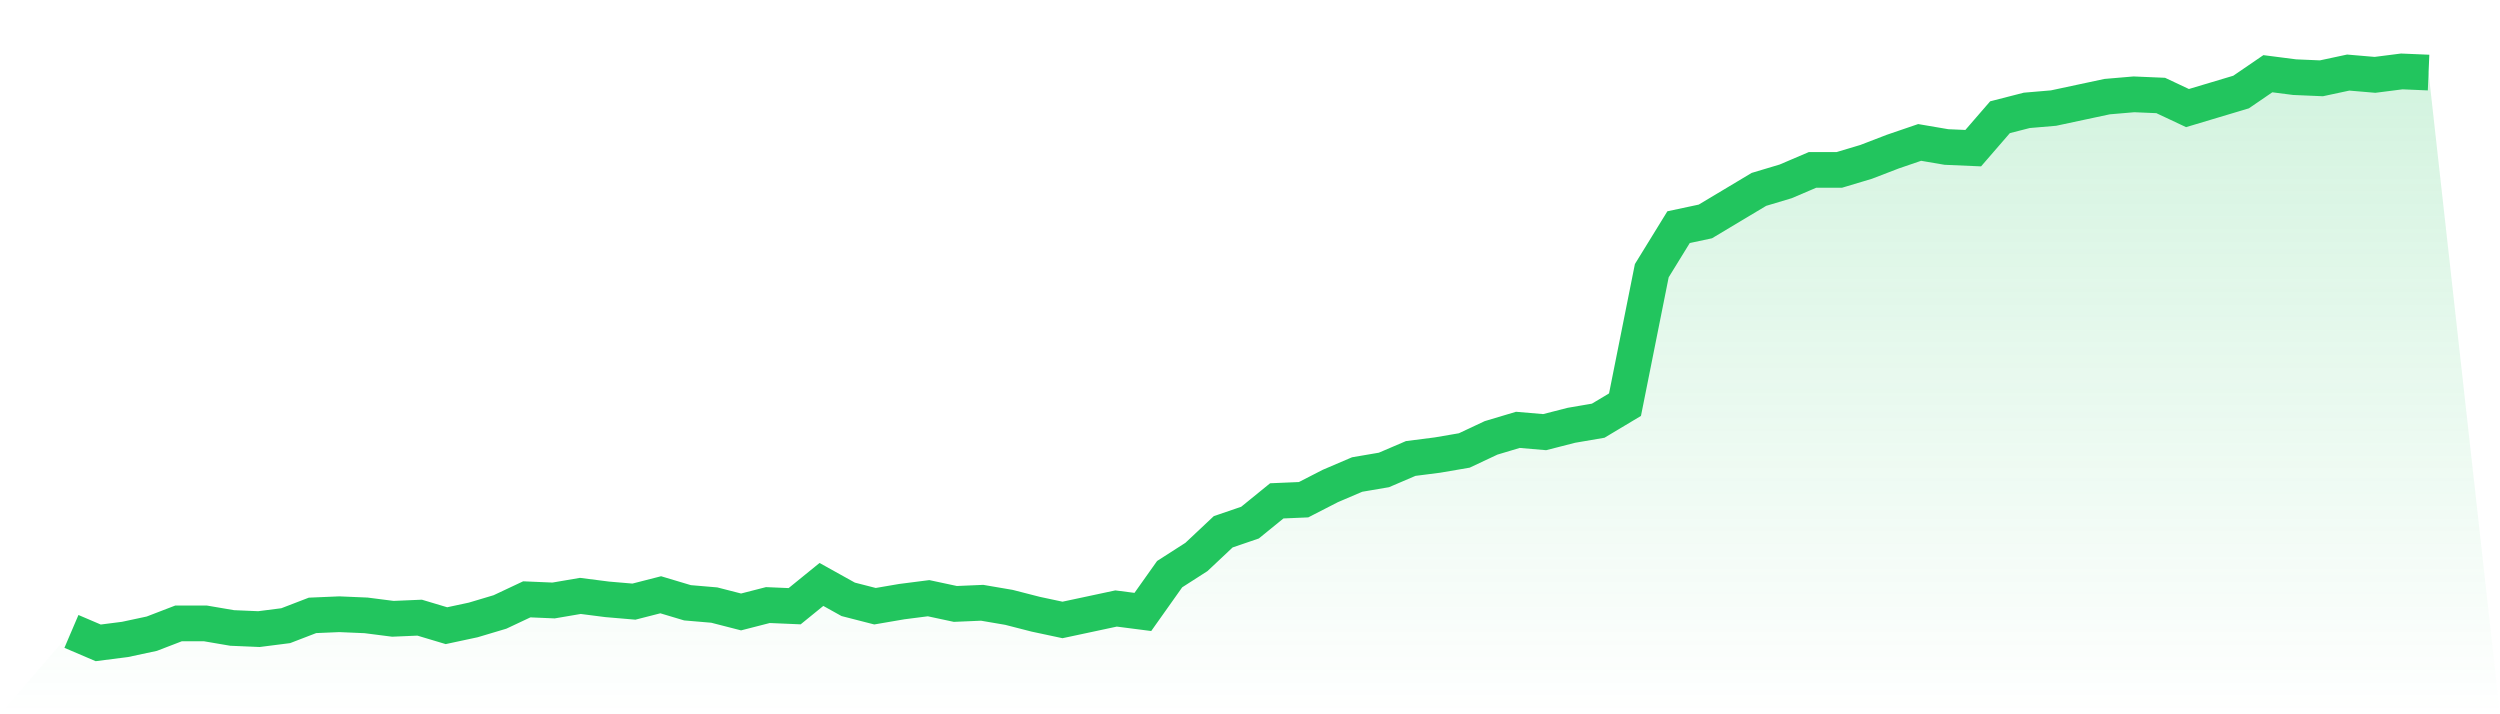
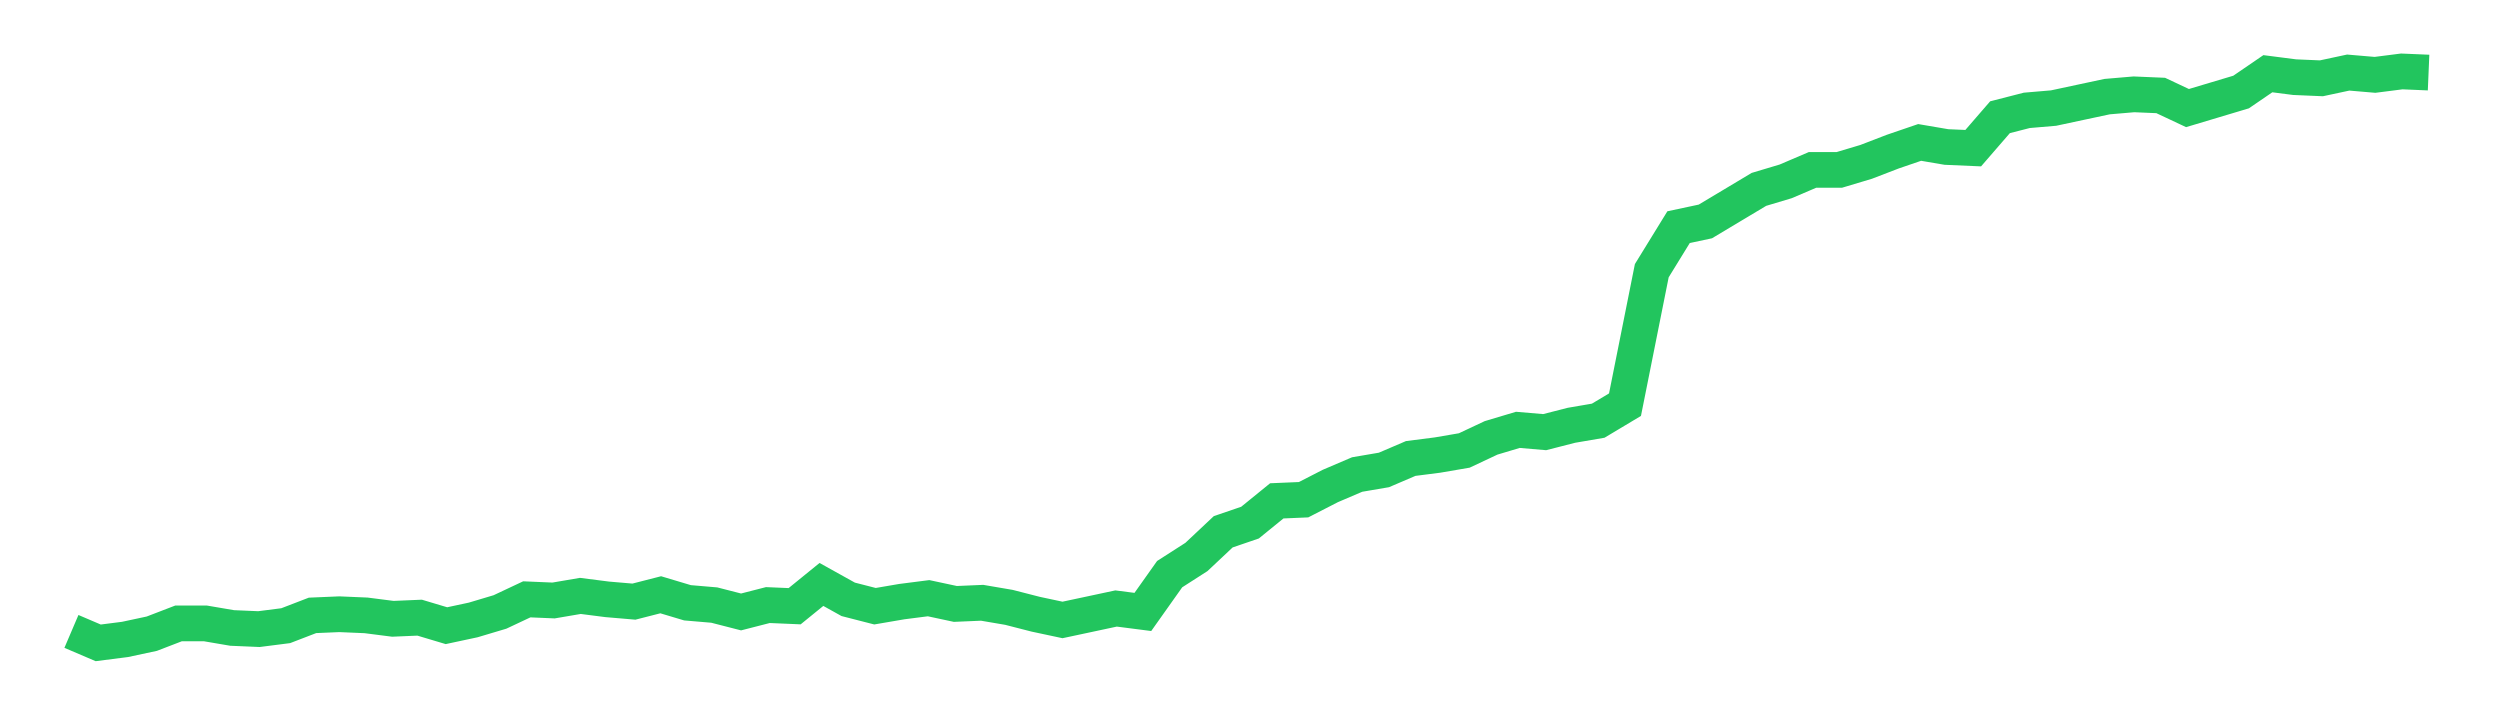
<svg xmlns="http://www.w3.org/2000/svg" viewBox="0 0 140 40">
  <defs>
    <linearGradient id="gradient" x1="0" x2="0" y1="0" y2="1">
      <stop offset="0%" stop-color="#22c55e" stop-opacity="0.2" />
      <stop offset="100%" stop-color="#22c55e" stop-opacity="0" />
    </linearGradient>
  </defs>
-   <path d="M4,35.359 L4,35.359 L5.5,36 L7,35.808 L8.5,35.487 L10,34.91 L11.5,34.91 L13,35.166 L14.5,35.23 L16,35.038 L17.5,34.461 L19,34.397 L20.5,34.461 L22,34.653 L23.5,34.589 L25,35.038 L26.5,34.717 L28,34.269 L29.5,33.563 L31,33.627 L32.5,33.371 L34,33.563 L35.5,33.691 L37,33.307 L38.5,33.756 L40,33.884 L41.5,34.269 L43,33.884 L44.5,33.948 L46,32.729 L47.5,33.563 L49,33.948 L50.5,33.691 L52,33.499 L53.5,33.82 L55,33.756 L56.5,34.012 L58,34.397 L59.5,34.717 L61,34.397 L62.5,34.076 L64,34.269 L65.5,32.152 L67,31.19 L68.5,29.78 L70,29.267 L71.5,28.048 L73,27.984 L74.5,27.214 L76,26.573 L77.5,26.317 L79,25.675 L80.5,25.483 L82,25.226 L83.5,24.521 L85,24.072 L86.5,24.2 L88,23.816 L89.5,23.559 L91,22.661 L92.5,15.158 L94,12.721 L95.5,12.401 L97,11.503 L98.5,10.605 L100,10.156 L101.5,9.515 L103,9.515 L104.5,9.066 L106,8.489 L107.5,7.976 L109,8.232 L110.5,8.297 L112,6.565 L113.5,6.18 L115,6.052 L116.5,5.731 L118,5.411 L119.5,5.283 L121,5.347 L122.5,6.052 L124,5.603 L125.5,5.154 L127,4.128 L128.5,4.321 L130,4.385 L131.5,4.064 L133,4.192 L134.5,4 L136,4.064 L140,40 L0,40 z" fill="url(#gradient)" />
  <path d="M4,35.359 L4,35.359 L5.5,36 L7,35.808 L8.5,35.487 L10,34.91 L11.5,34.91 L13,35.166 L14.5,35.23 L16,35.038 L17.5,34.461 L19,34.397 L20.5,34.461 L22,34.653 L23.5,34.589 L25,35.038 L26.5,34.717 L28,34.269 L29.5,33.563 L31,33.627 L32.5,33.371 L34,33.563 L35.5,33.691 L37,33.307 L38.5,33.756 L40,33.884 L41.5,34.269 L43,33.884 L44.5,33.948 L46,32.729 L47.5,33.563 L49,33.948 L50.5,33.691 L52,33.499 L53.5,33.82 L55,33.756 L56.5,34.012 L58,34.397 L59.5,34.717 L61,34.397 L62.5,34.076 L64,34.269 L65.5,32.152 L67,31.19 L68.5,29.78 L70,29.267 L71.5,28.048 L73,27.984 L74.5,27.214 L76,26.573 L77.5,26.317 L79,25.675 L80.5,25.483 L82,25.226 L83.5,24.521 L85,24.072 L86.5,24.2 L88,23.816 L89.5,23.559 L91,22.661 L92.5,15.158 L94,12.721 L95.5,12.401 L97,11.503 L98.5,10.605 L100,10.156 L101.5,9.515 L103,9.515 L104.5,9.066 L106,8.489 L107.5,7.976 L109,8.232 L110.5,8.297 L112,6.565 L113.5,6.18 L115,6.052 L116.5,5.731 L118,5.411 L119.5,5.283 L121,5.347 L122.5,6.052 L124,5.603 L125.5,5.154 L127,4.128 L128.5,4.321 L130,4.385 L131.5,4.064 L133,4.192 L134.5,4 L136,4.064" fill="none" stroke="#22c55e" stroke-width="2" />
</svg>